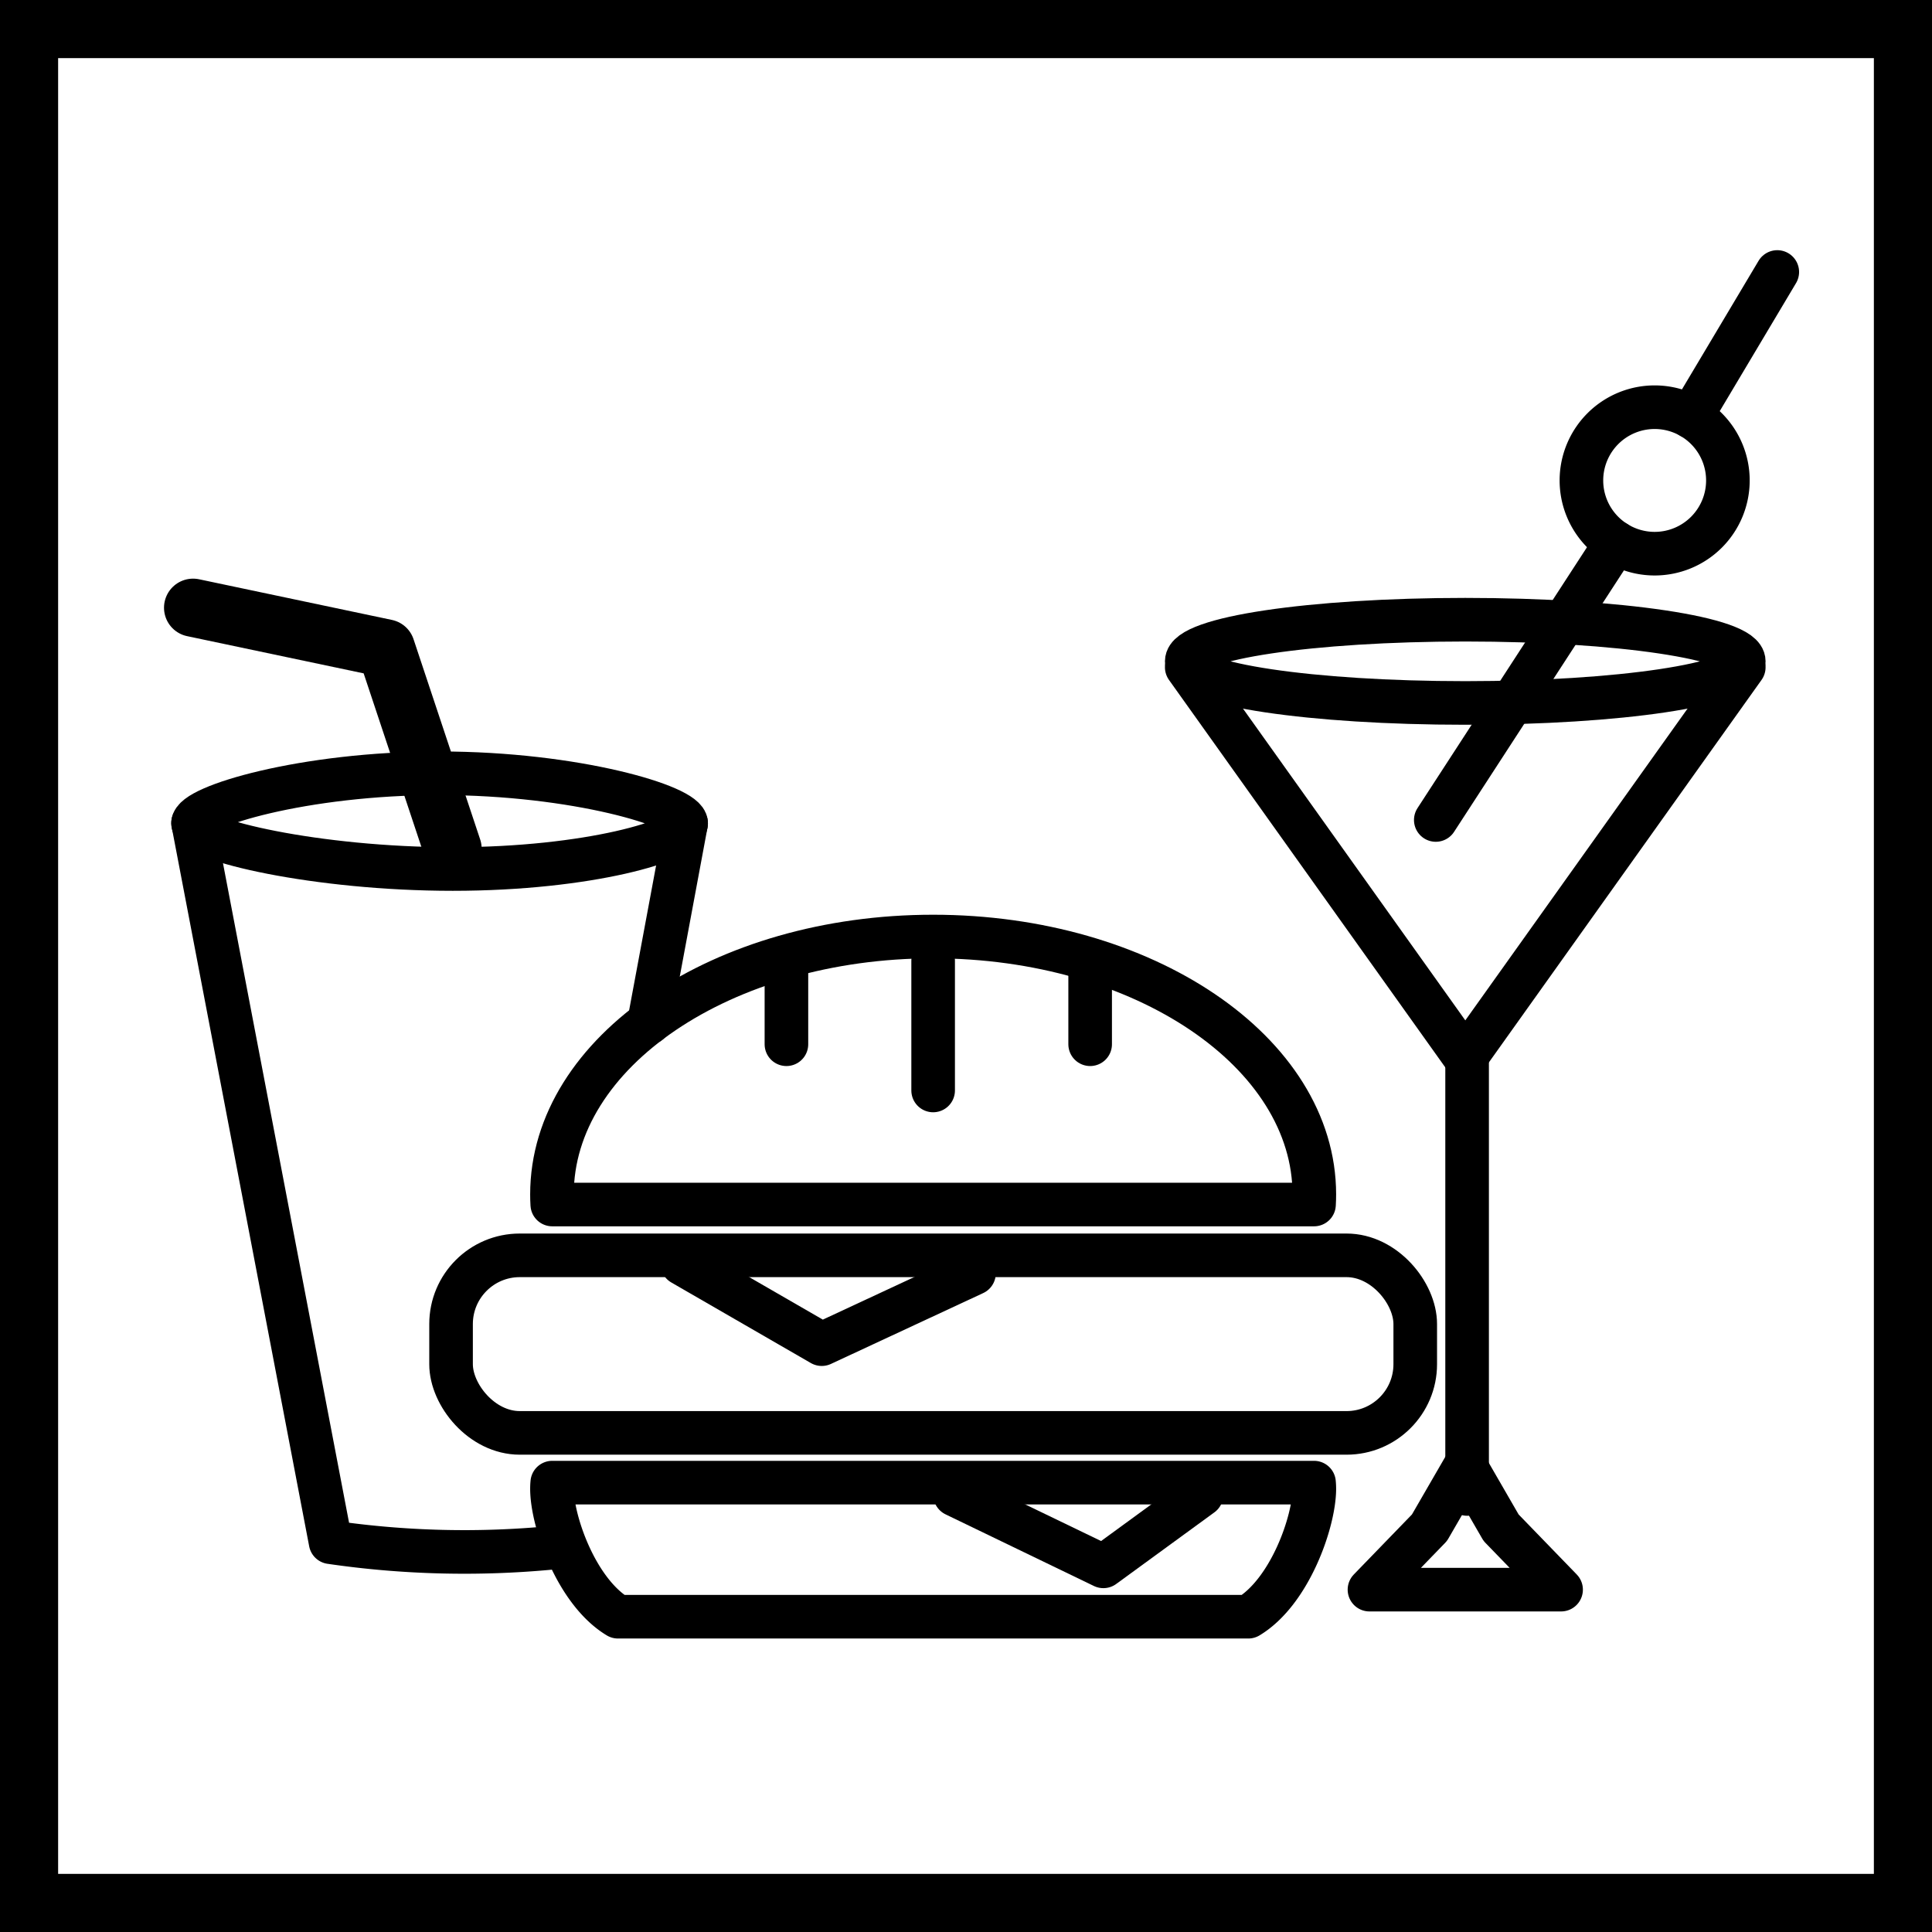
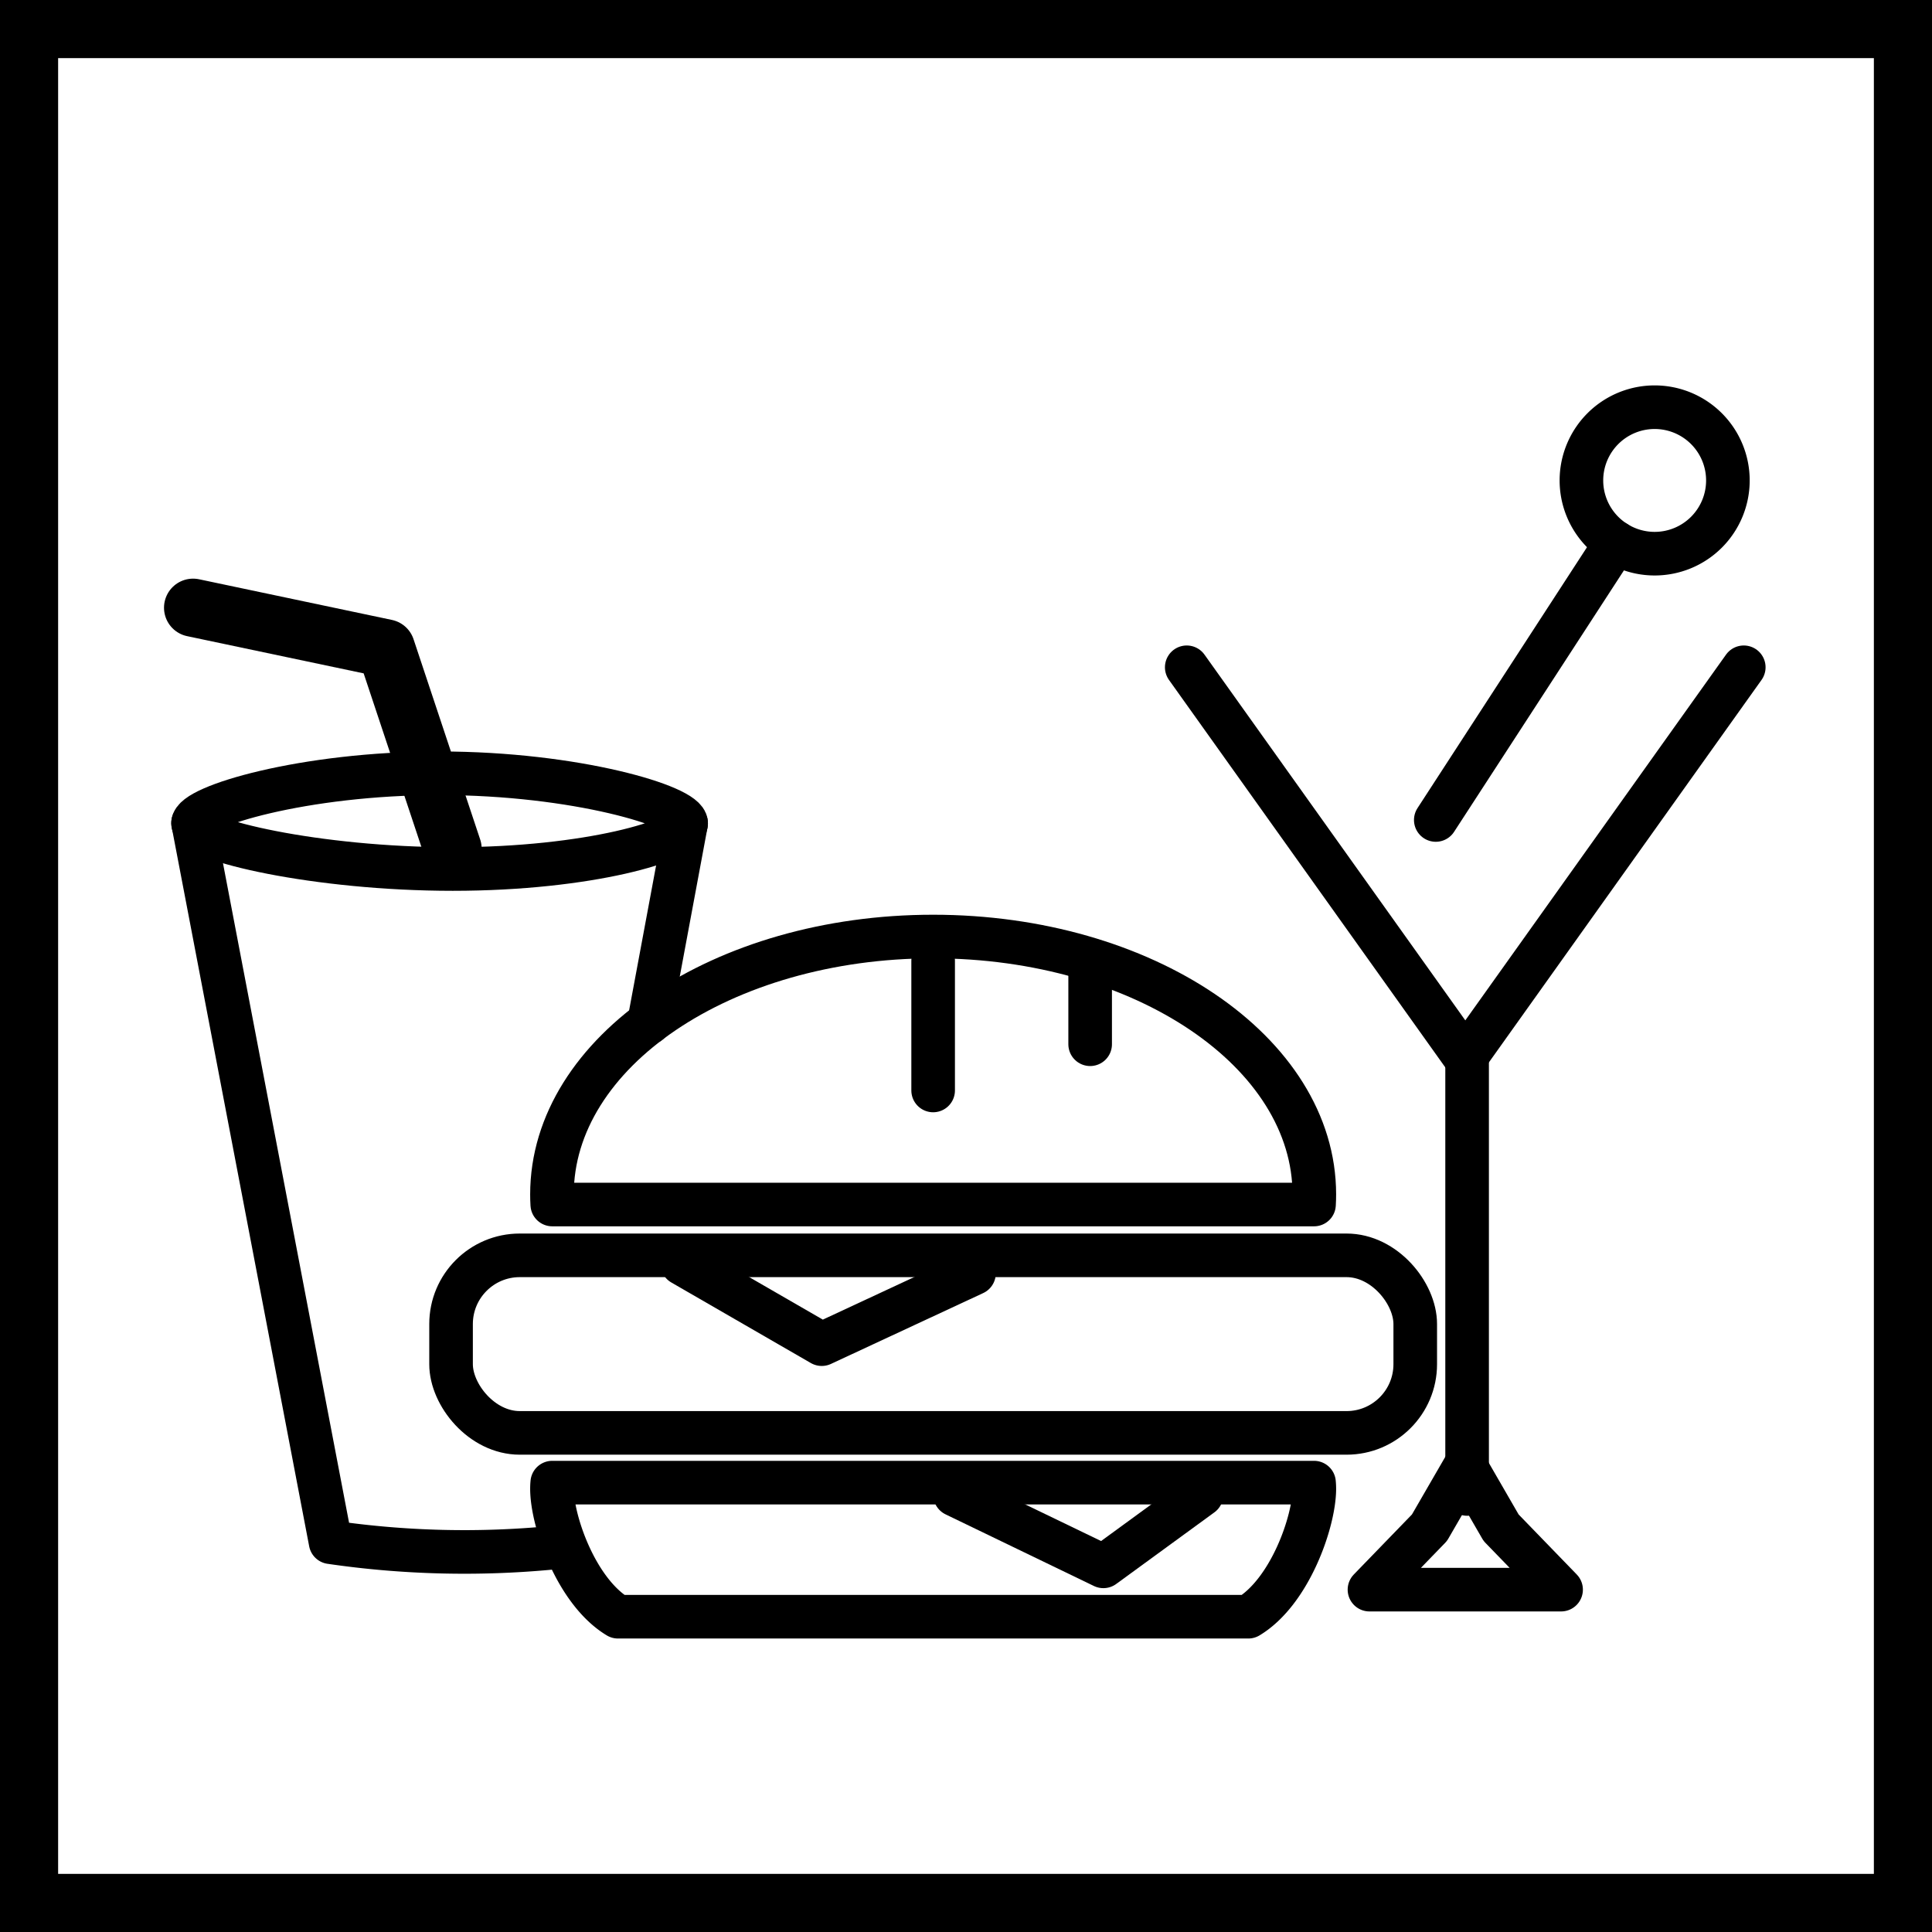
<svg xmlns="http://www.w3.org/2000/svg" width="134.091" height="134.091" viewBox="0 0 134.091 134.091">
  <g id="Grupo_22" data-name="Grupo 22" transform="translate(-429 -622)">
    <rect id="Rectángulo_9" data-name="Rectángulo 9" width="130.057" height="130.057" transform="translate(431.017 624.017)" fill="none" stroke="#000" stroke-linecap="square" stroke-miterlimit="10" stroke-width="4.034" />
    <line id="Línea_3" data-name="Línea 3" y1="30.263" transform="translate(530.825 695.426)" fill="none" stroke="#000" stroke-linecap="round" stroke-linejoin="round" stroke-width="3.026" />
    <path id="Trazado_10" data-name="Trazado 10" d="M121.027,46.313,101.7,73.425,82.366,46.313" transform="translate(429 622)" fill="none" stroke="#000" stroke-linecap="round" stroke-linejoin="round" stroke-width="3.026" />
-     <path id="Trazado_11" data-name="Trazado 11" d="M121.027,45.9c0,1.6-8.655,2.889-19.33,2.889S82.366,47.5,82.366,45.9s8.655-2.889,19.331-2.889S121.027,44.309,121.027,45.9Z" transform="translate(429 622)" fill="none" stroke="#000" stroke-linecap="round" stroke-linejoin="round" stroke-width="3.026" />
    <path id="Trazado_12" data-name="Trazado 12" d="M101.7,101.73l2.483,4.3,4.165,4.3h-13.3l4.165-4.3Z" transform="translate(429 622)" fill="none" stroke="#000" stroke-linecap="round" stroke-linejoin="round" stroke-width="3.026" />
    <line id="Línea_4" data-name="Línea 4" x1="12.507" y2="19.252" transform="translate(528.651 659.659)" fill="none" stroke="#000" stroke-linecap="round" stroke-linejoin="round" stroke-width="3.026" />
-     <line id="Línea_5" data-name="Línea 5" x1="5.992" y2="10.055" transform="translate(546.361 640.877)" fill="none" stroke="#000" stroke-linecap="round" stroke-linejoin="round" stroke-width="3.026" />
    <path id="Trazado_13" data-name="Trazado 13" d="M119.925,33.345a5.083,5.083,0,1,1-5.083-5.083A5.083,5.083,0,0,1,119.925,33.345Z" transform="translate(429 622)" fill="none" stroke="#000" stroke-linecap="round" stroke-linejoin="round" stroke-width="3.026" />
    <path id="Trazado_14" data-name="Trazado 14" d="M91.221,82.9c0,.234-.007.468-.021.7H38.33c-.014-.231-.021-.465-.021-.7,0-9.885,11.844-17.9,26.454-17.9S91.221,73.02,91.221,82.9Z" transform="translate(429 622)" fill="none" stroke="#000" stroke-linecap="round" stroke-linejoin="round" stroke-width="3.026" />
    <path id="Trazado_15" data-name="Trazado 15" d="M91.221,103.325c0,2.265-1.69,7.143-4.583,8.883H42.893c-2.893-1.74-4.584-6.618-4.584-8.883a4.234,4.234,0,0,1,.021-.423H91.2A4.234,4.234,0,0,1,91.221,103.325Z" transform="translate(429 622)" fill="none" stroke="#000" stroke-linecap="round" stroke-linejoin="round" stroke-width="3.026" />
    <rect id="Rectángulo_11" data-name="Rectángulo 11" width="66.919" height="12.323" rx="4.769" transform="translate(460.306 709.127)" fill="none" stroke="#000" stroke-linecap="round" stroke-linejoin="round" stroke-width="3.026" />
    <path id="Trazado_16" data-name="Trazado 16" d="M38.31,107.423a64.15,64.15,0,0,1-15.365-.385L13.4,57.108" transform="translate(429 622)" fill="none" stroke="#000" stroke-linecap="round" stroke-linejoin="round" stroke-width="3.026" />
    <path id="Trazado_17" data-name="Trazado 17" d="M31.413,58.9l-4.625-13.9L13.4,42.178" transform="translate(429 622)" fill="none" stroke="#000" stroke-linecap="round" stroke-linejoin="round" stroke-width="4.034" />
    <path id="Trazado_18" data-name="Trazado 18" d="M47.621,57.143c0,1.163-6.754,3.171-16.2,3.171S13.4,58.306,13.4,57.143s7.661-3.474,17.111-3.474S47.621,55.98,47.621,57.143Z" transform="translate(429 622)" fill="none" stroke="#000" stroke-linecap="round" stroke-linejoin="round" stroke-width="3.026" />
    <line id="Línea_6" data-name="Línea 6" x1="2.577" y2="13.835" transform="translate(474.044 679.143)" fill="none" stroke="#000" stroke-linecap="round" stroke-linejoin="round" stroke-width="3.026" />
-     <line id="Línea_7" data-name="Línea 7" y2="5.799" transform="translate(483.582 688.677)" fill="none" stroke="#000" stroke-linecap="round" stroke-linejoin="round" stroke-width="3.026" />
    <line id="Línea_8" data-name="Línea 8" y2="5.799" transform="translate(504.662 688.677)" fill="none" stroke="#000" stroke-linecap="round" stroke-linejoin="round" stroke-width="3.026" />
    <line id="Línea_9" data-name="Línea 9" y2="9.007" transform="translate(493.765 688.677)" fill="none" stroke="#000" stroke-linecap="round" stroke-linejoin="round" stroke-width="3.026" />
    <path id="Trazado_19" data-name="Trazado 19" d="M66.285,103.742l10.295,4.971,6.814-4.971" transform="translate(429 622)" fill="none" stroke="#000" stroke-linecap="round" stroke-linejoin="round" stroke-width="3.026" />
    <path id="Trazado_20" data-name="Trazado 20" d="M47.349,87.7l9.685,5.592L67.6,88.375" transform="translate(429 622)" fill="none" stroke="#000" stroke-linecap="round" stroke-linejoin="round" stroke-width="3.026" />
  </g>
</svg>